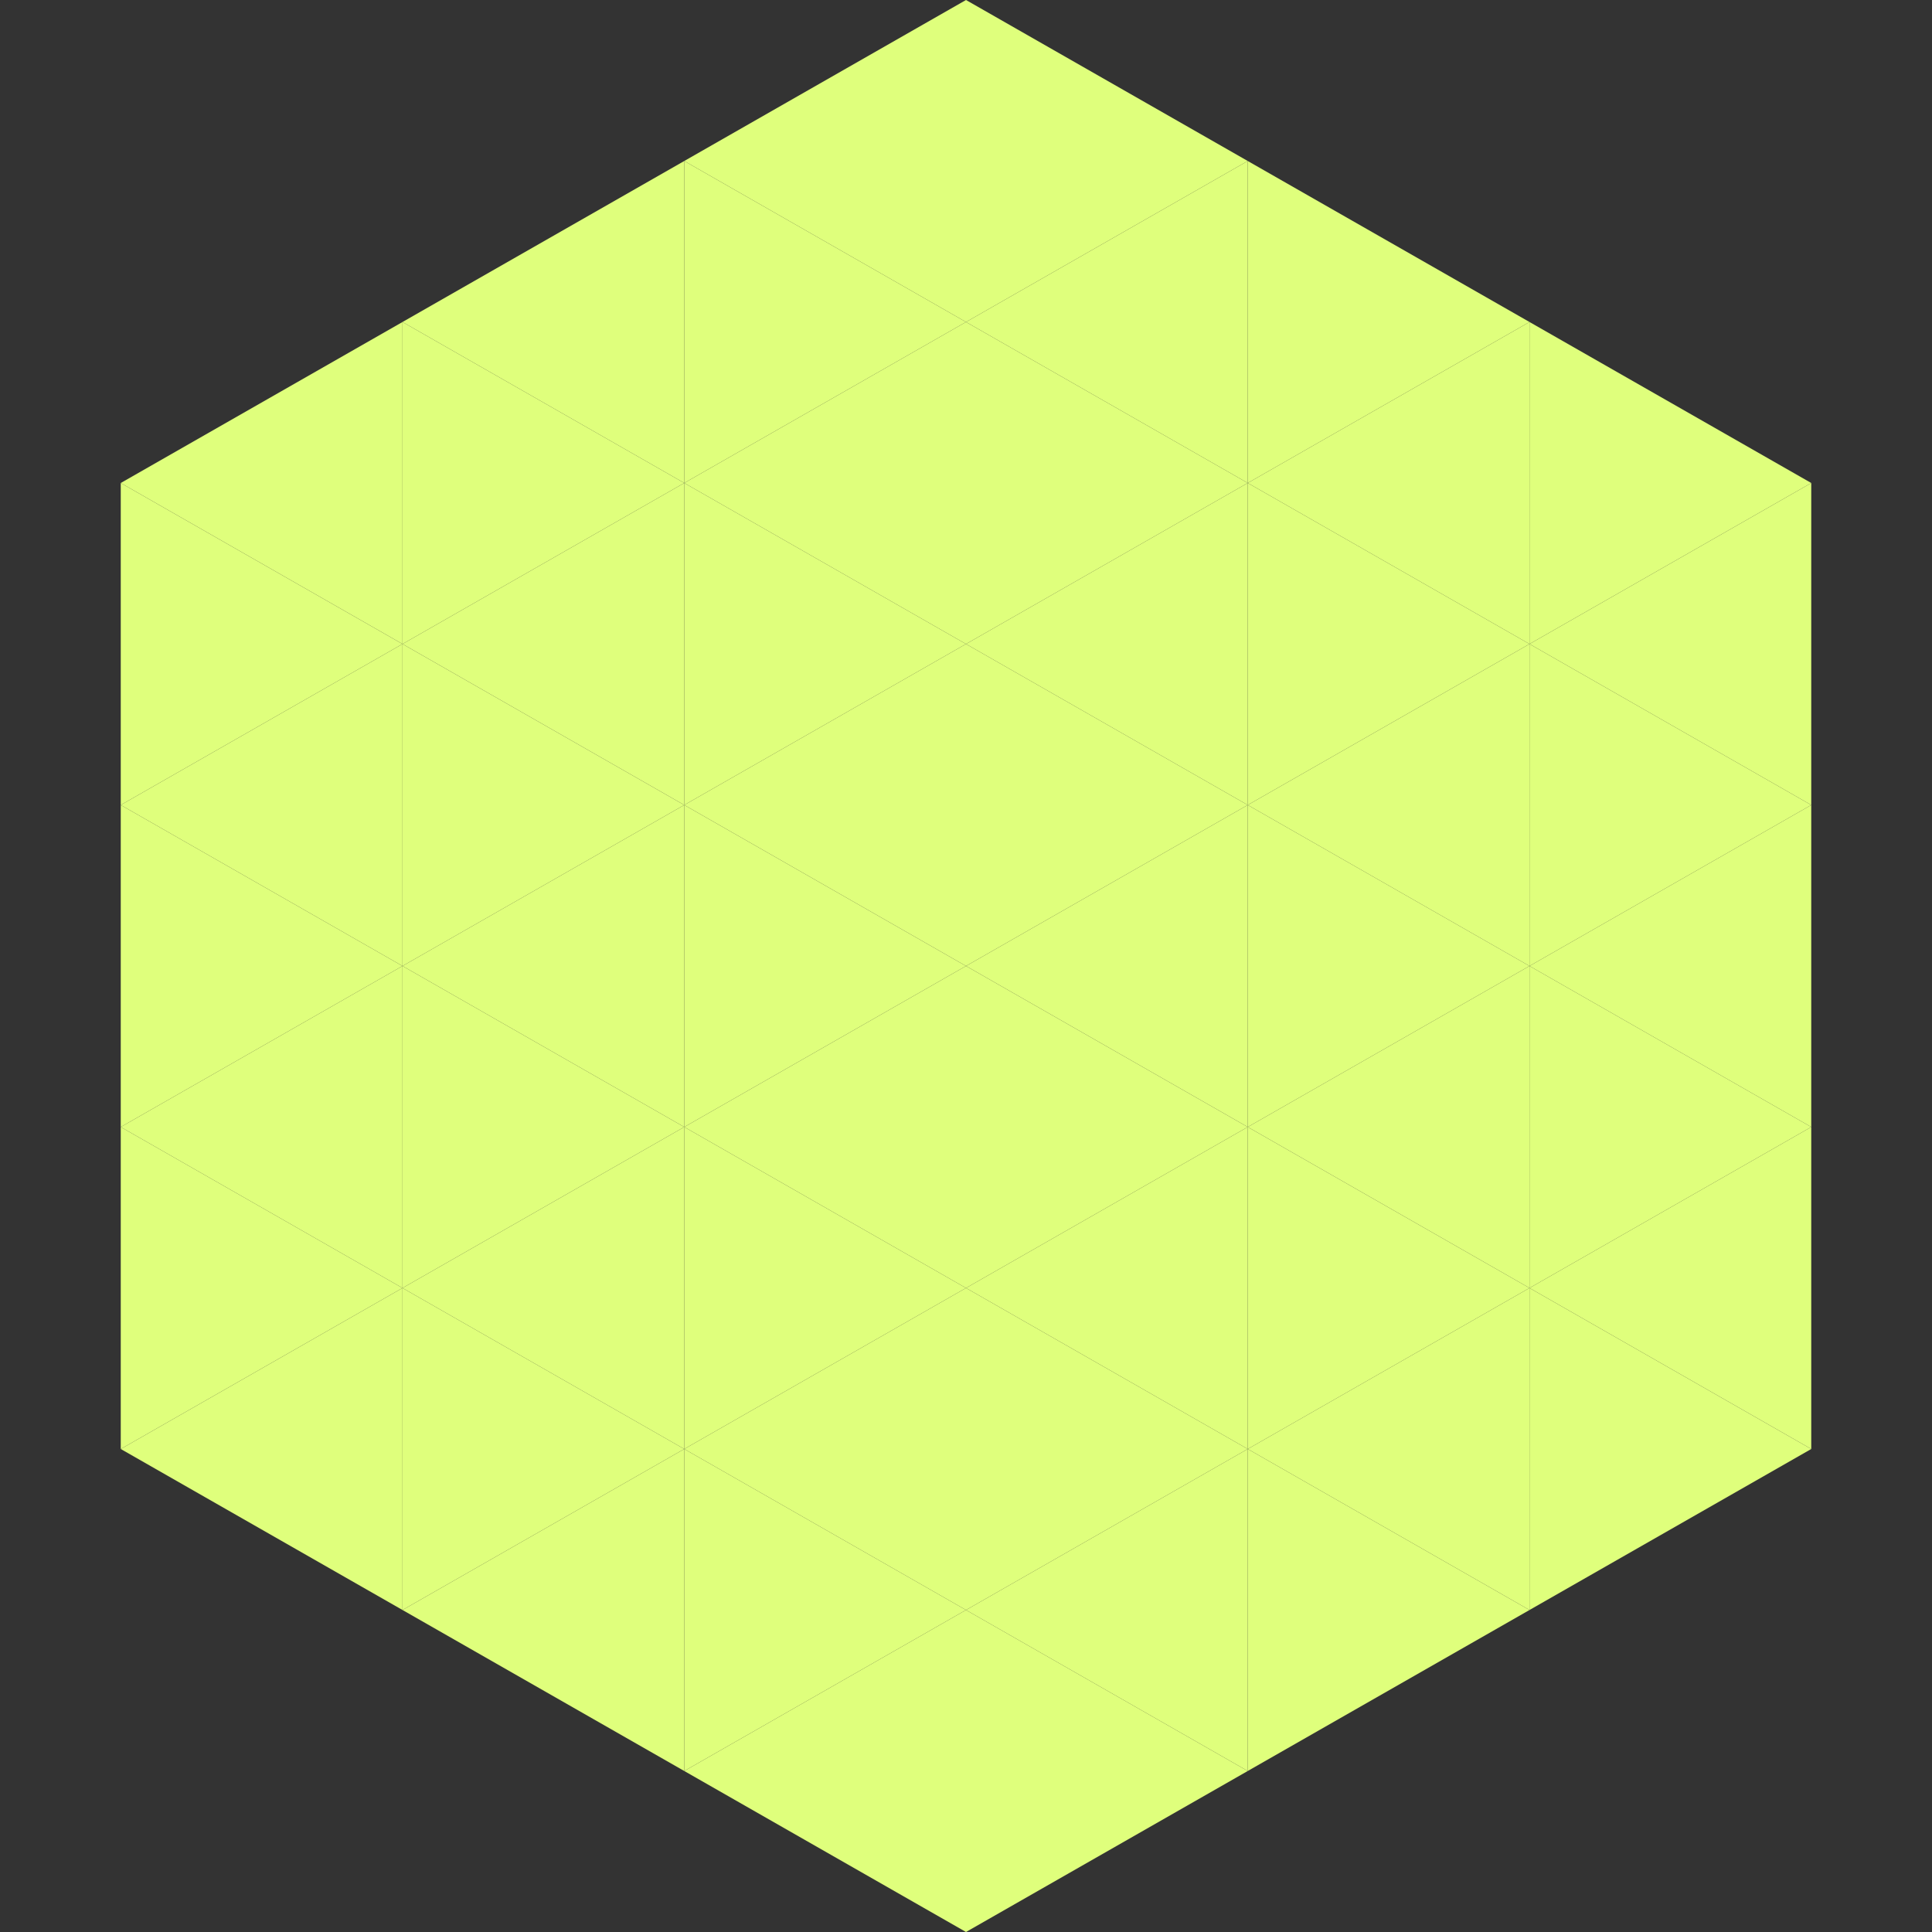
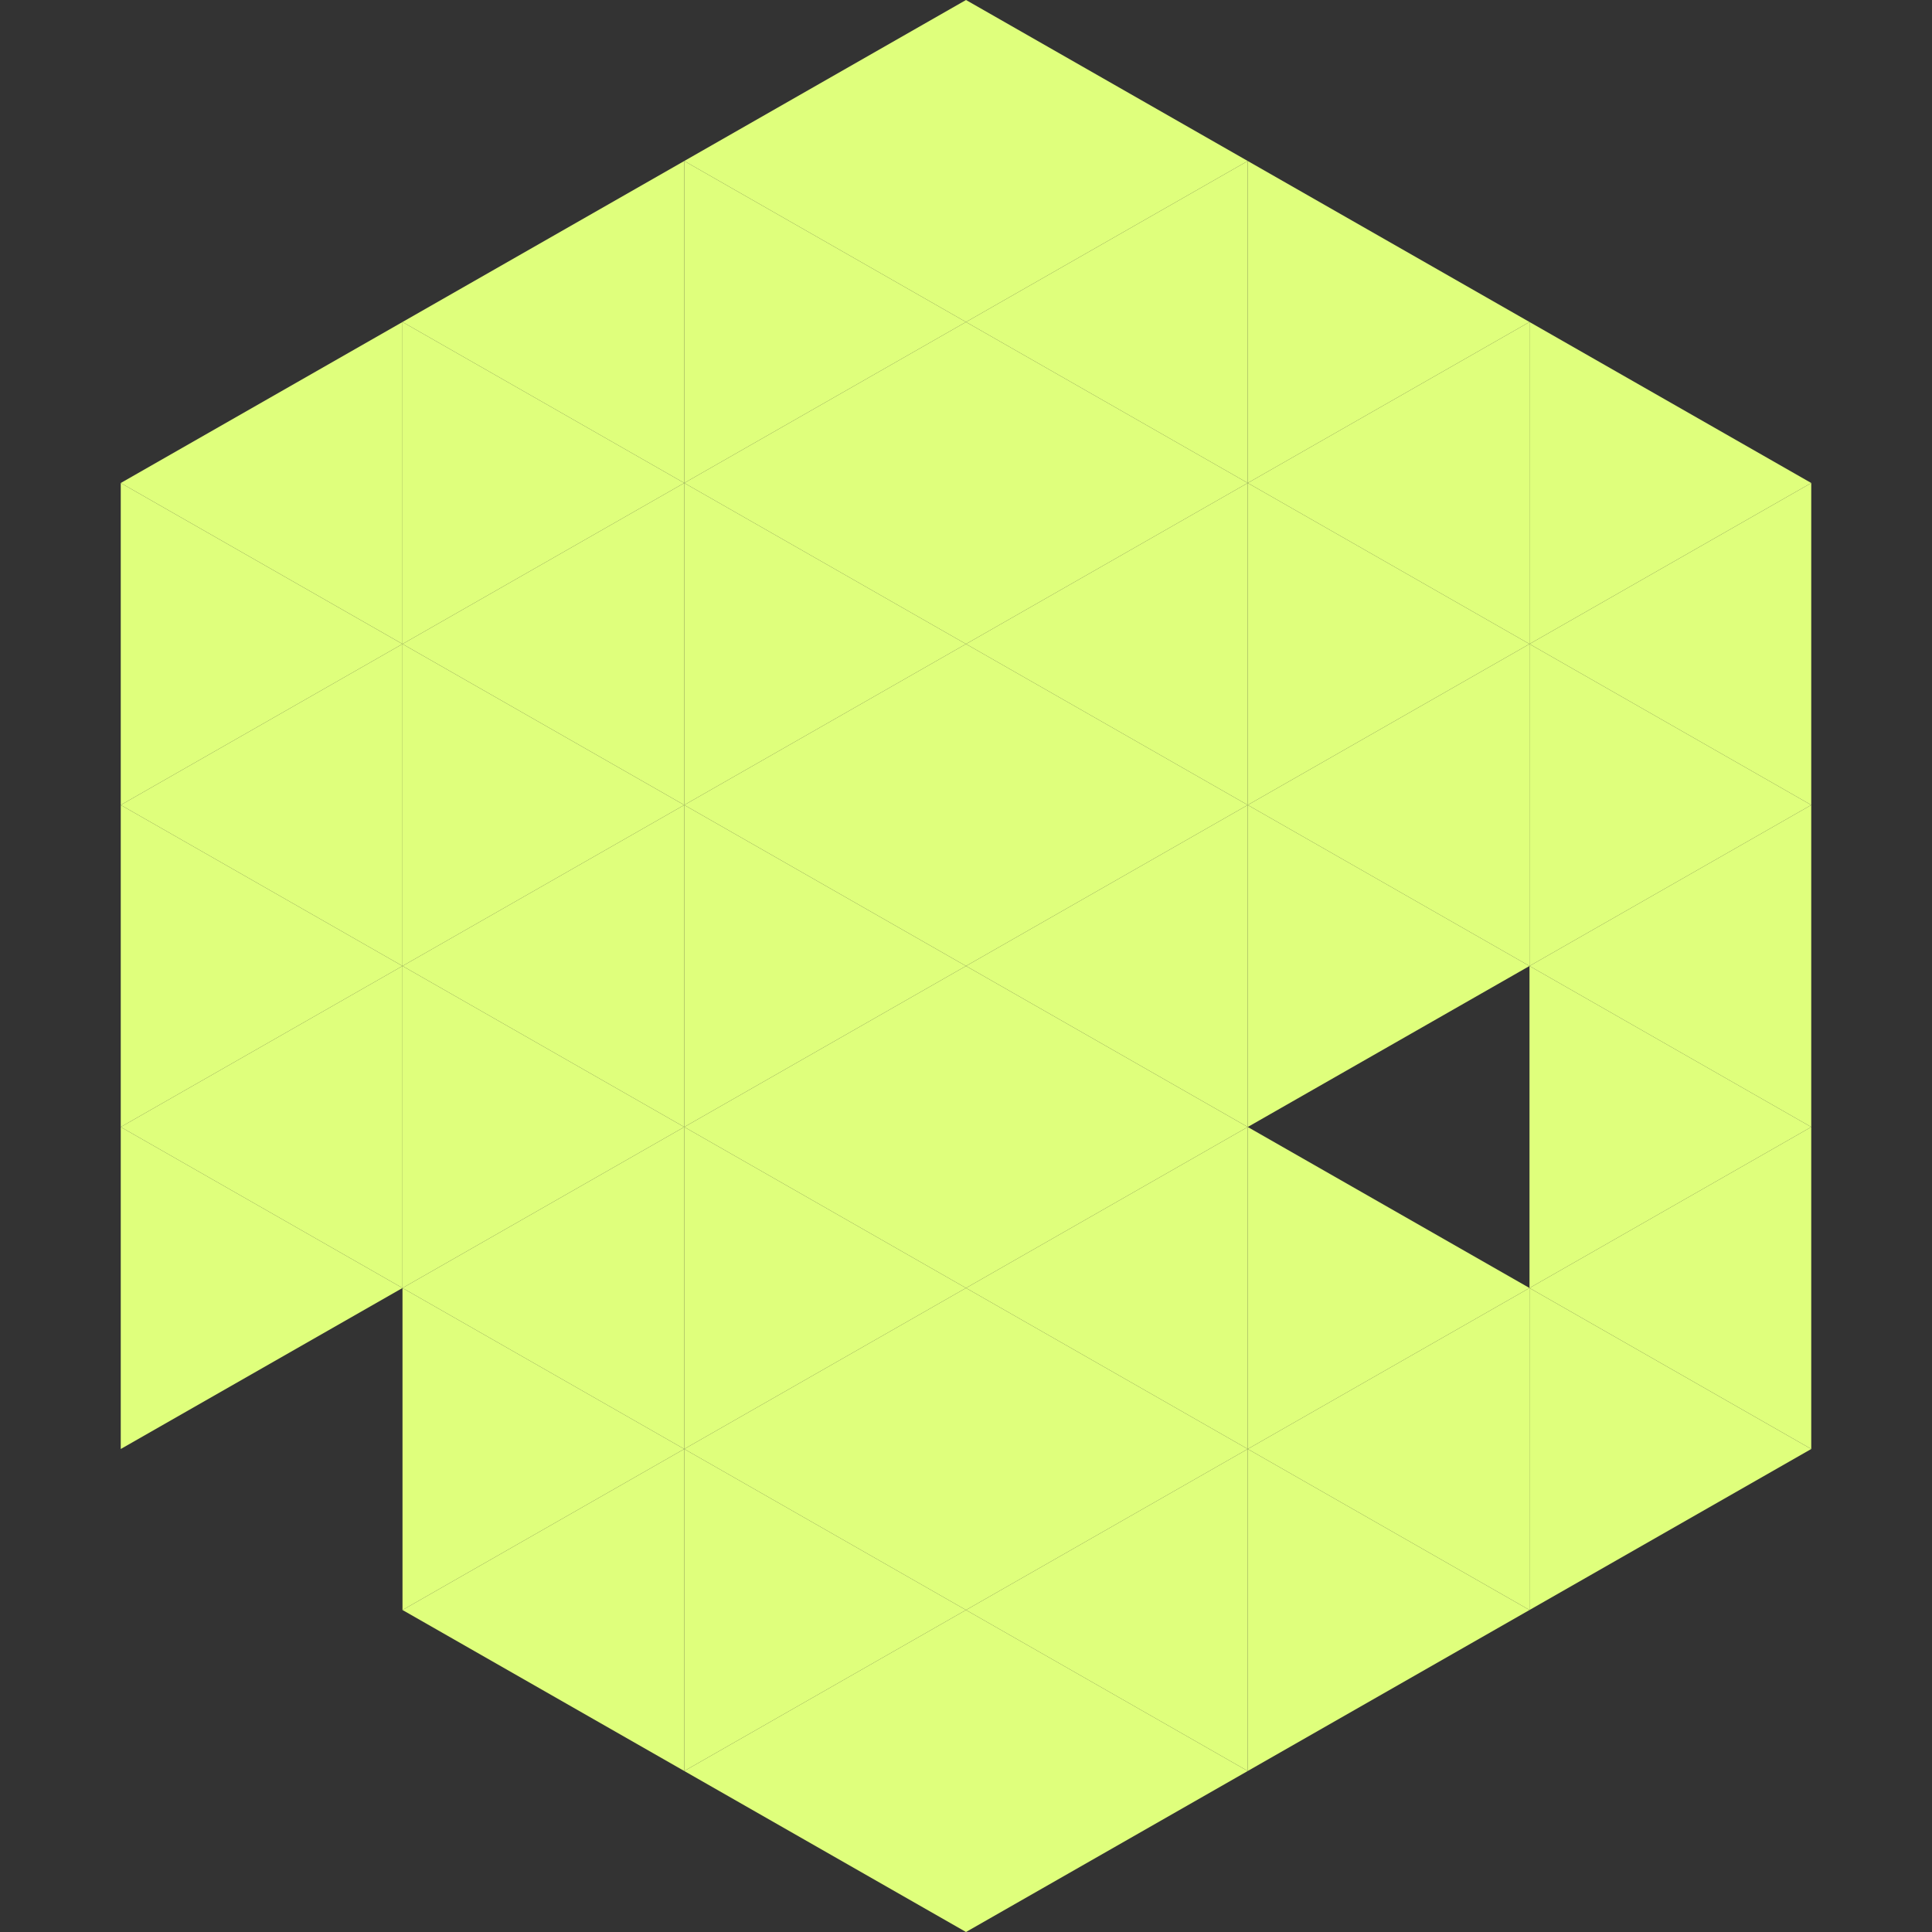
<svg xmlns="http://www.w3.org/2000/svg" width="240" height="240">
  <rect width="100%" height="100%" fill="#333333" stroke="none" />
  <polygon points="50,40 15,60 50,80" style="fill:rgb(223,255,124)" />
  <polygon points="190,40 225,60 190,80" style="fill:rgb(223,255,124)" />
  <polygon points="15,60 50,80 15,100" style="fill:rgb(223,255,124)" />
  <polygon points="225,60 190,80 225,100" style="fill:rgb(223,255,124)" />
  <polygon points="50,80 15,100 50,120" style="fill:rgb(223,255,124)" />
  <polygon points="190,80 225,100 190,120" style="fill:rgb(223,255,124)" />
  <polygon points="15,100 50,120 15,140" style="fill:rgb(223,255,124)" />
  <polygon points="225,100 190,120 225,140" style="fill:rgb(223,255,124)" />
  <polygon points="50,120 15,140 50,160" style="fill:rgb(223,255,124)" />
  <polygon points="190,120 225,140 190,160" style="fill:rgb(223,255,124)" />
  <polygon points="15,140 50,160 15,180" style="fill:rgb(223,255,124)" />
  <polygon points="225,140 190,160 225,180" style="fill:rgb(223,255,124)" />
-   <polygon points="50,160 15,180 50,200" style="fill:rgb(223,255,124)" />
  <polygon points="190,160 225,180 190,200" style="fill:rgb(223,255,124)" />
  <polygon points="15,180 50,200 15,220" style="fill:rgb(255,255,255); fill-opacity:0" />
  <polygon points="225,180 190,200 225,220" style="fill:rgb(255,255,255); fill-opacity:0" />
  <polygon points="50,0 85,20 50,40" style="fill:rgb(255,255,255); fill-opacity:0" />
  <polygon points="190,0 155,20 190,40" style="fill:rgb(255,255,255); fill-opacity:0" />
  <polygon points="85,20 50,40 85,60" style="fill:rgb(223,255,124)" />
  <polygon points="155,20 190,40 155,60" style="fill:rgb(223,255,124)" />
  <polygon points="50,40 85,60 50,80" style="fill:rgb(223,255,124)" />
  <polygon points="190,40 155,60 190,80" style="fill:rgb(223,255,124)" />
  <polygon points="85,60 50,80 85,100" style="fill:rgb(223,255,124)" />
  <polygon points="155,60 190,80 155,100" style="fill:rgb(223,255,124)" />
  <polygon points="50,80 85,100 50,120" style="fill:rgb(223,255,124)" />
  <polygon points="190,80 155,100 190,120" style="fill:rgb(223,255,124)" />
  <polygon points="85,100 50,120 85,140" style="fill:rgb(223,255,124)" />
  <polygon points="155,100 190,120 155,140" style="fill:rgb(223,255,124)" />
  <polygon points="50,120 85,140 50,160" style="fill:rgb(223,255,124)" />
-   <polygon points="190,120 155,140 190,160" style="fill:rgb(223,255,124)" />
  <polygon points="85,140 50,160 85,180" style="fill:rgb(223,255,124)" />
  <polygon points="155,140 190,160 155,180" style="fill:rgb(223,255,124)" />
  <polygon points="50,160 85,180 50,200" style="fill:rgb(223,255,124)" />
  <polygon points="190,160 155,180 190,200" style="fill:rgb(223,255,124)" />
  <polygon points="85,180 50,200 85,220" style="fill:rgb(223,255,124)" />
  <polygon points="155,180 190,200 155,220" style="fill:rgb(223,255,124)" />
  <polygon points="120,0 85,20 120,40" style="fill:rgb(223,255,124)" />
  <polygon points="120,0 155,20 120,40" style="fill:rgb(223,255,124)" />
  <polygon points="85,20 120,40 85,60" style="fill:rgb(223,255,124)" />
  <polygon points="155,20 120,40 155,60" style="fill:rgb(223,255,124)" />
  <polygon points="120,40 85,60 120,80" style="fill:rgb(223,255,124)" />
  <polygon points="120,40 155,60 120,80" style="fill:rgb(223,255,124)" />
  <polygon points="85,60 120,80 85,100" style="fill:rgb(223,255,124)" />
  <polygon points="155,60 120,80 155,100" style="fill:rgb(223,255,124)" />
  <polygon points="120,80 85,100 120,120" style="fill:rgb(223,255,124)" />
  <polygon points="120,80 155,100 120,120" style="fill:rgb(223,255,124)" />
  <polygon points="85,100 120,120 85,140" style="fill:rgb(223,255,124)" />
  <polygon points="155,100 120,120 155,140" style="fill:rgb(223,255,124)" />
  <polygon points="120,120 85,140 120,160" style="fill:rgb(223,255,124)" />
  <polygon points="120,120 155,140 120,160" style="fill:rgb(223,255,124)" />
  <polygon points="85,140 120,160 85,180" style="fill:rgb(223,255,124)" />
  <polygon points="155,140 120,160 155,180" style="fill:rgb(223,255,124)" />
  <polygon points="120,160 85,180 120,200" style="fill:rgb(223,255,124)" />
  <polygon points="120,160 155,180 120,200" style="fill:rgb(223,255,124)" />
  <polygon points="85,180 120,200 85,220" style="fill:rgb(223,255,124)" />
  <polygon points="155,180 120,200 155,220" style="fill:rgb(223,255,124)" />
  <polygon points="120,200 85,220 120,240" style="fill:rgb(223,255,124)" />
  <polygon points="120,200 155,220 120,240" style="fill:rgb(223,255,124)" />
  <polygon points="85,220 120,240 85,260" style="fill:rgb(255,255,255); fill-opacity:0" />
  <polygon points="155,220 120,240 155,260" style="fill:rgb(255,255,255); fill-opacity:0" />
</svg>